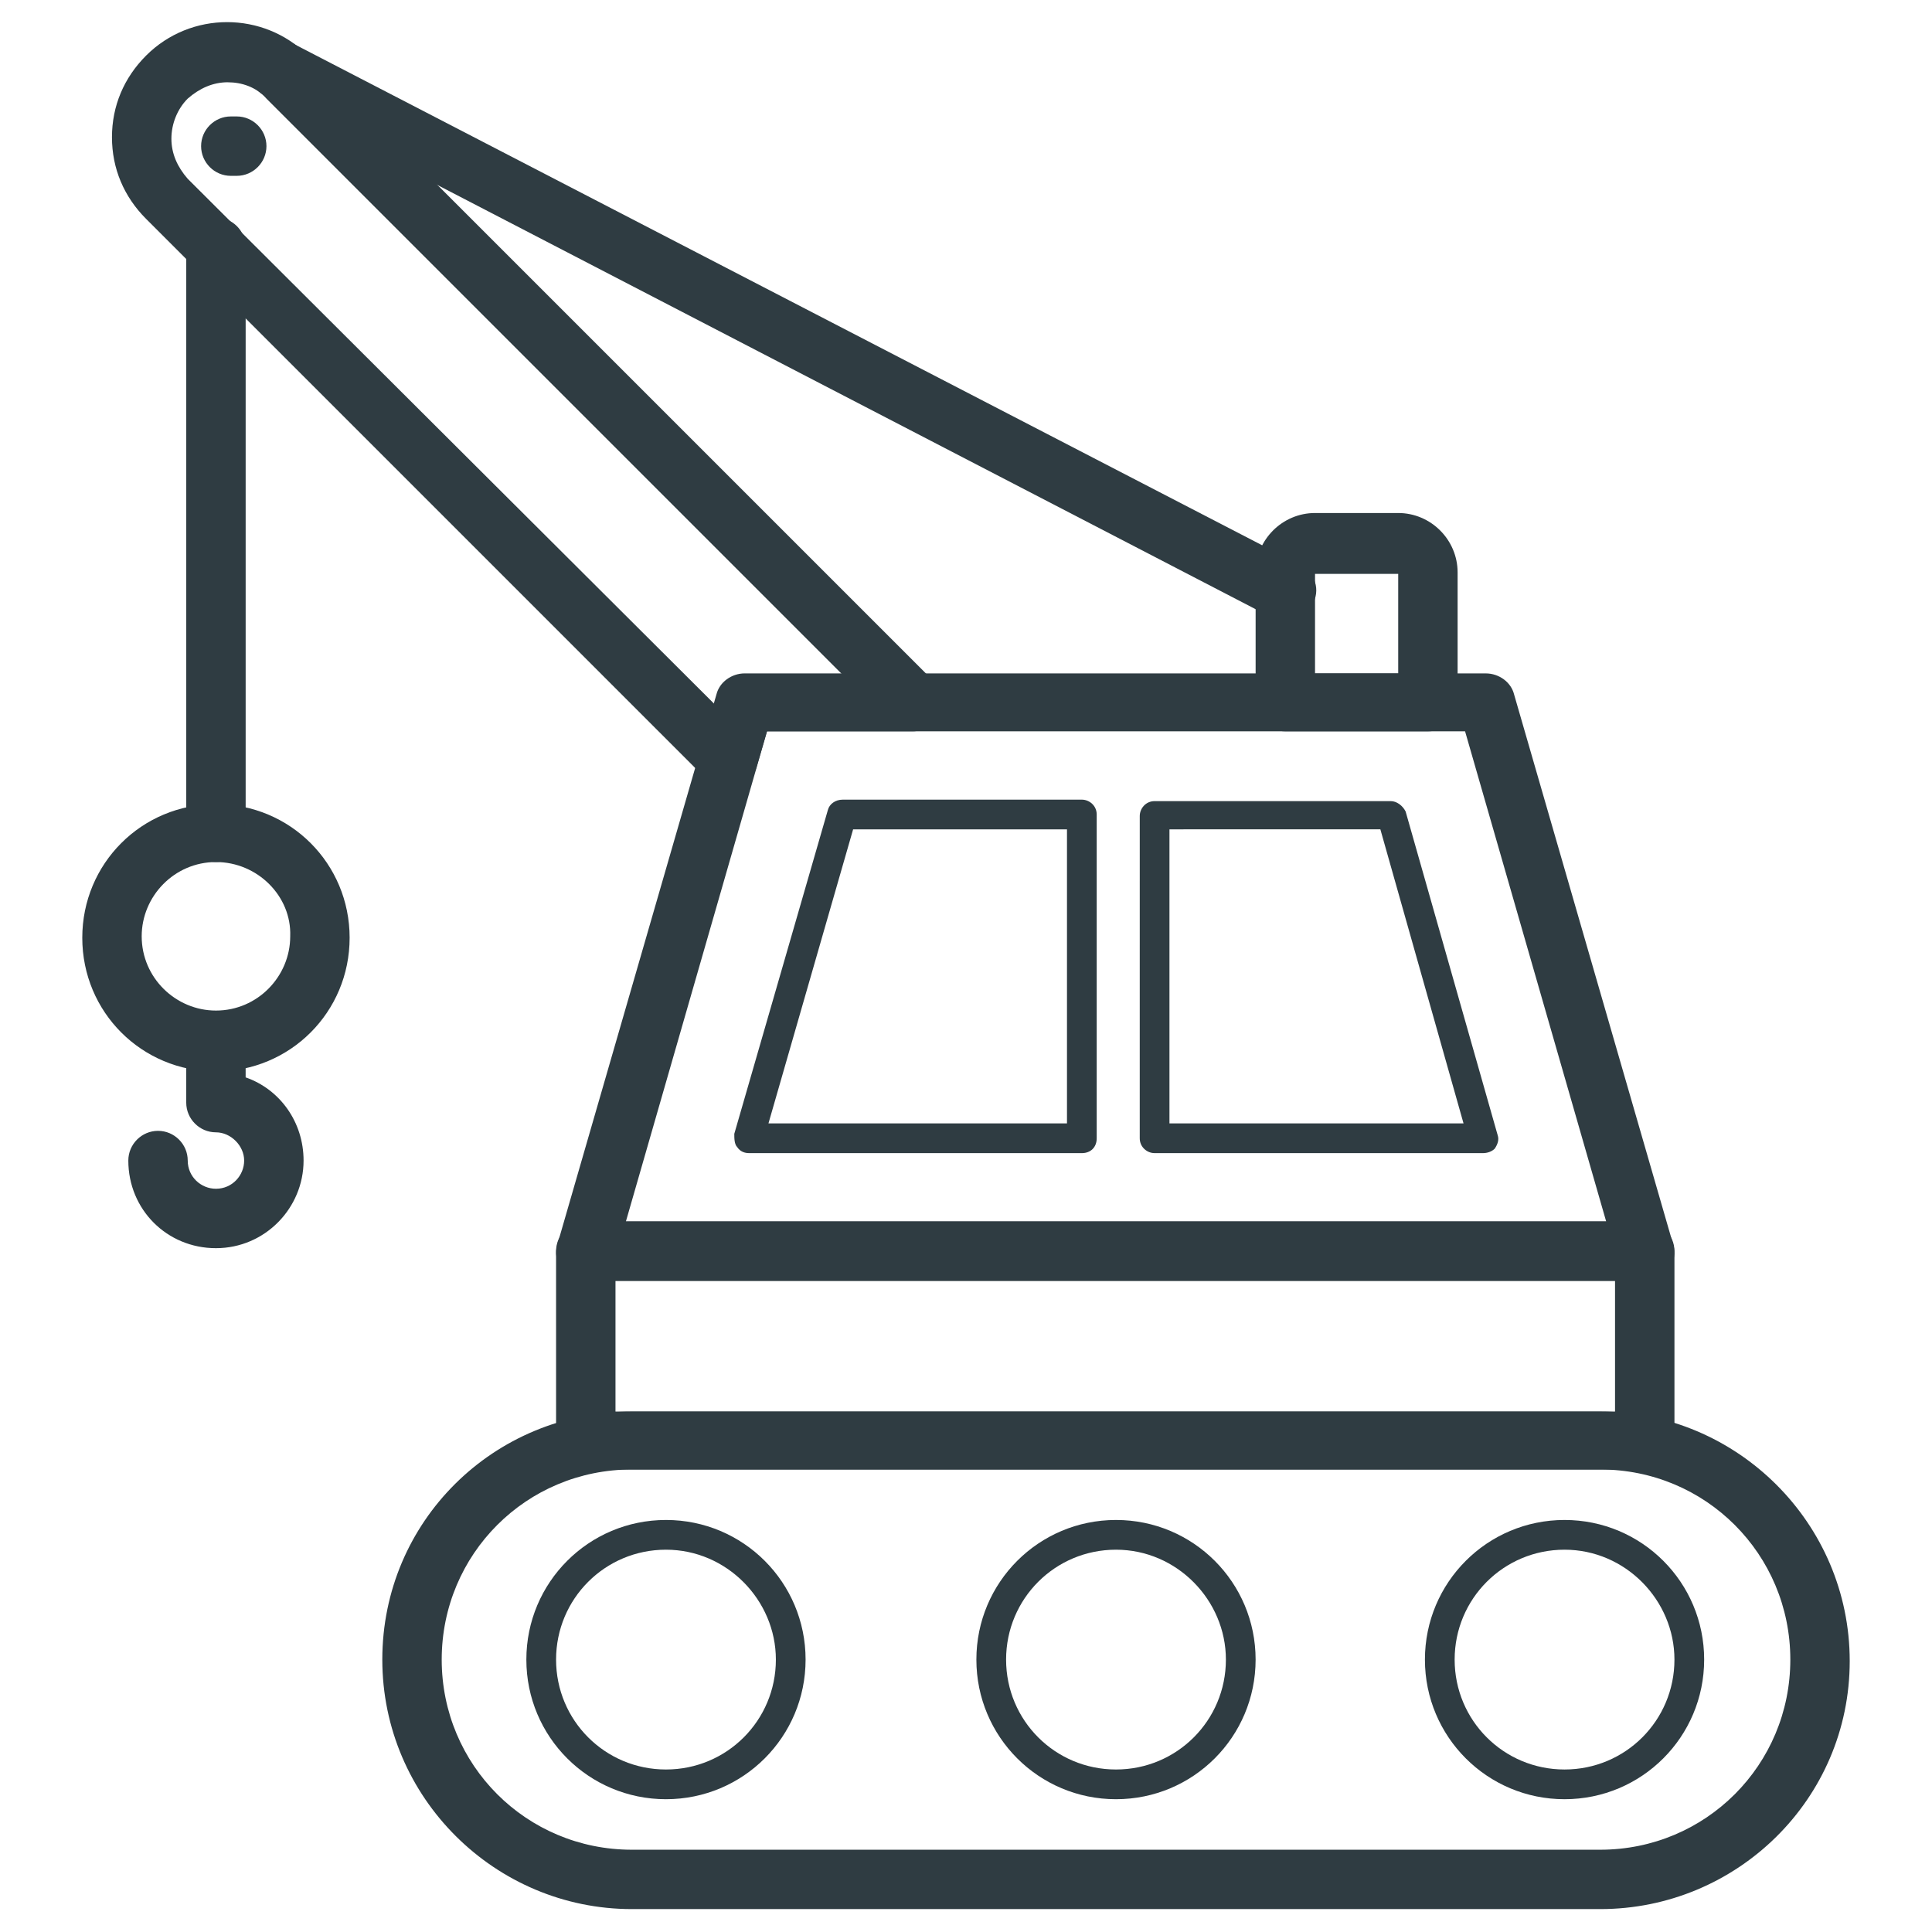
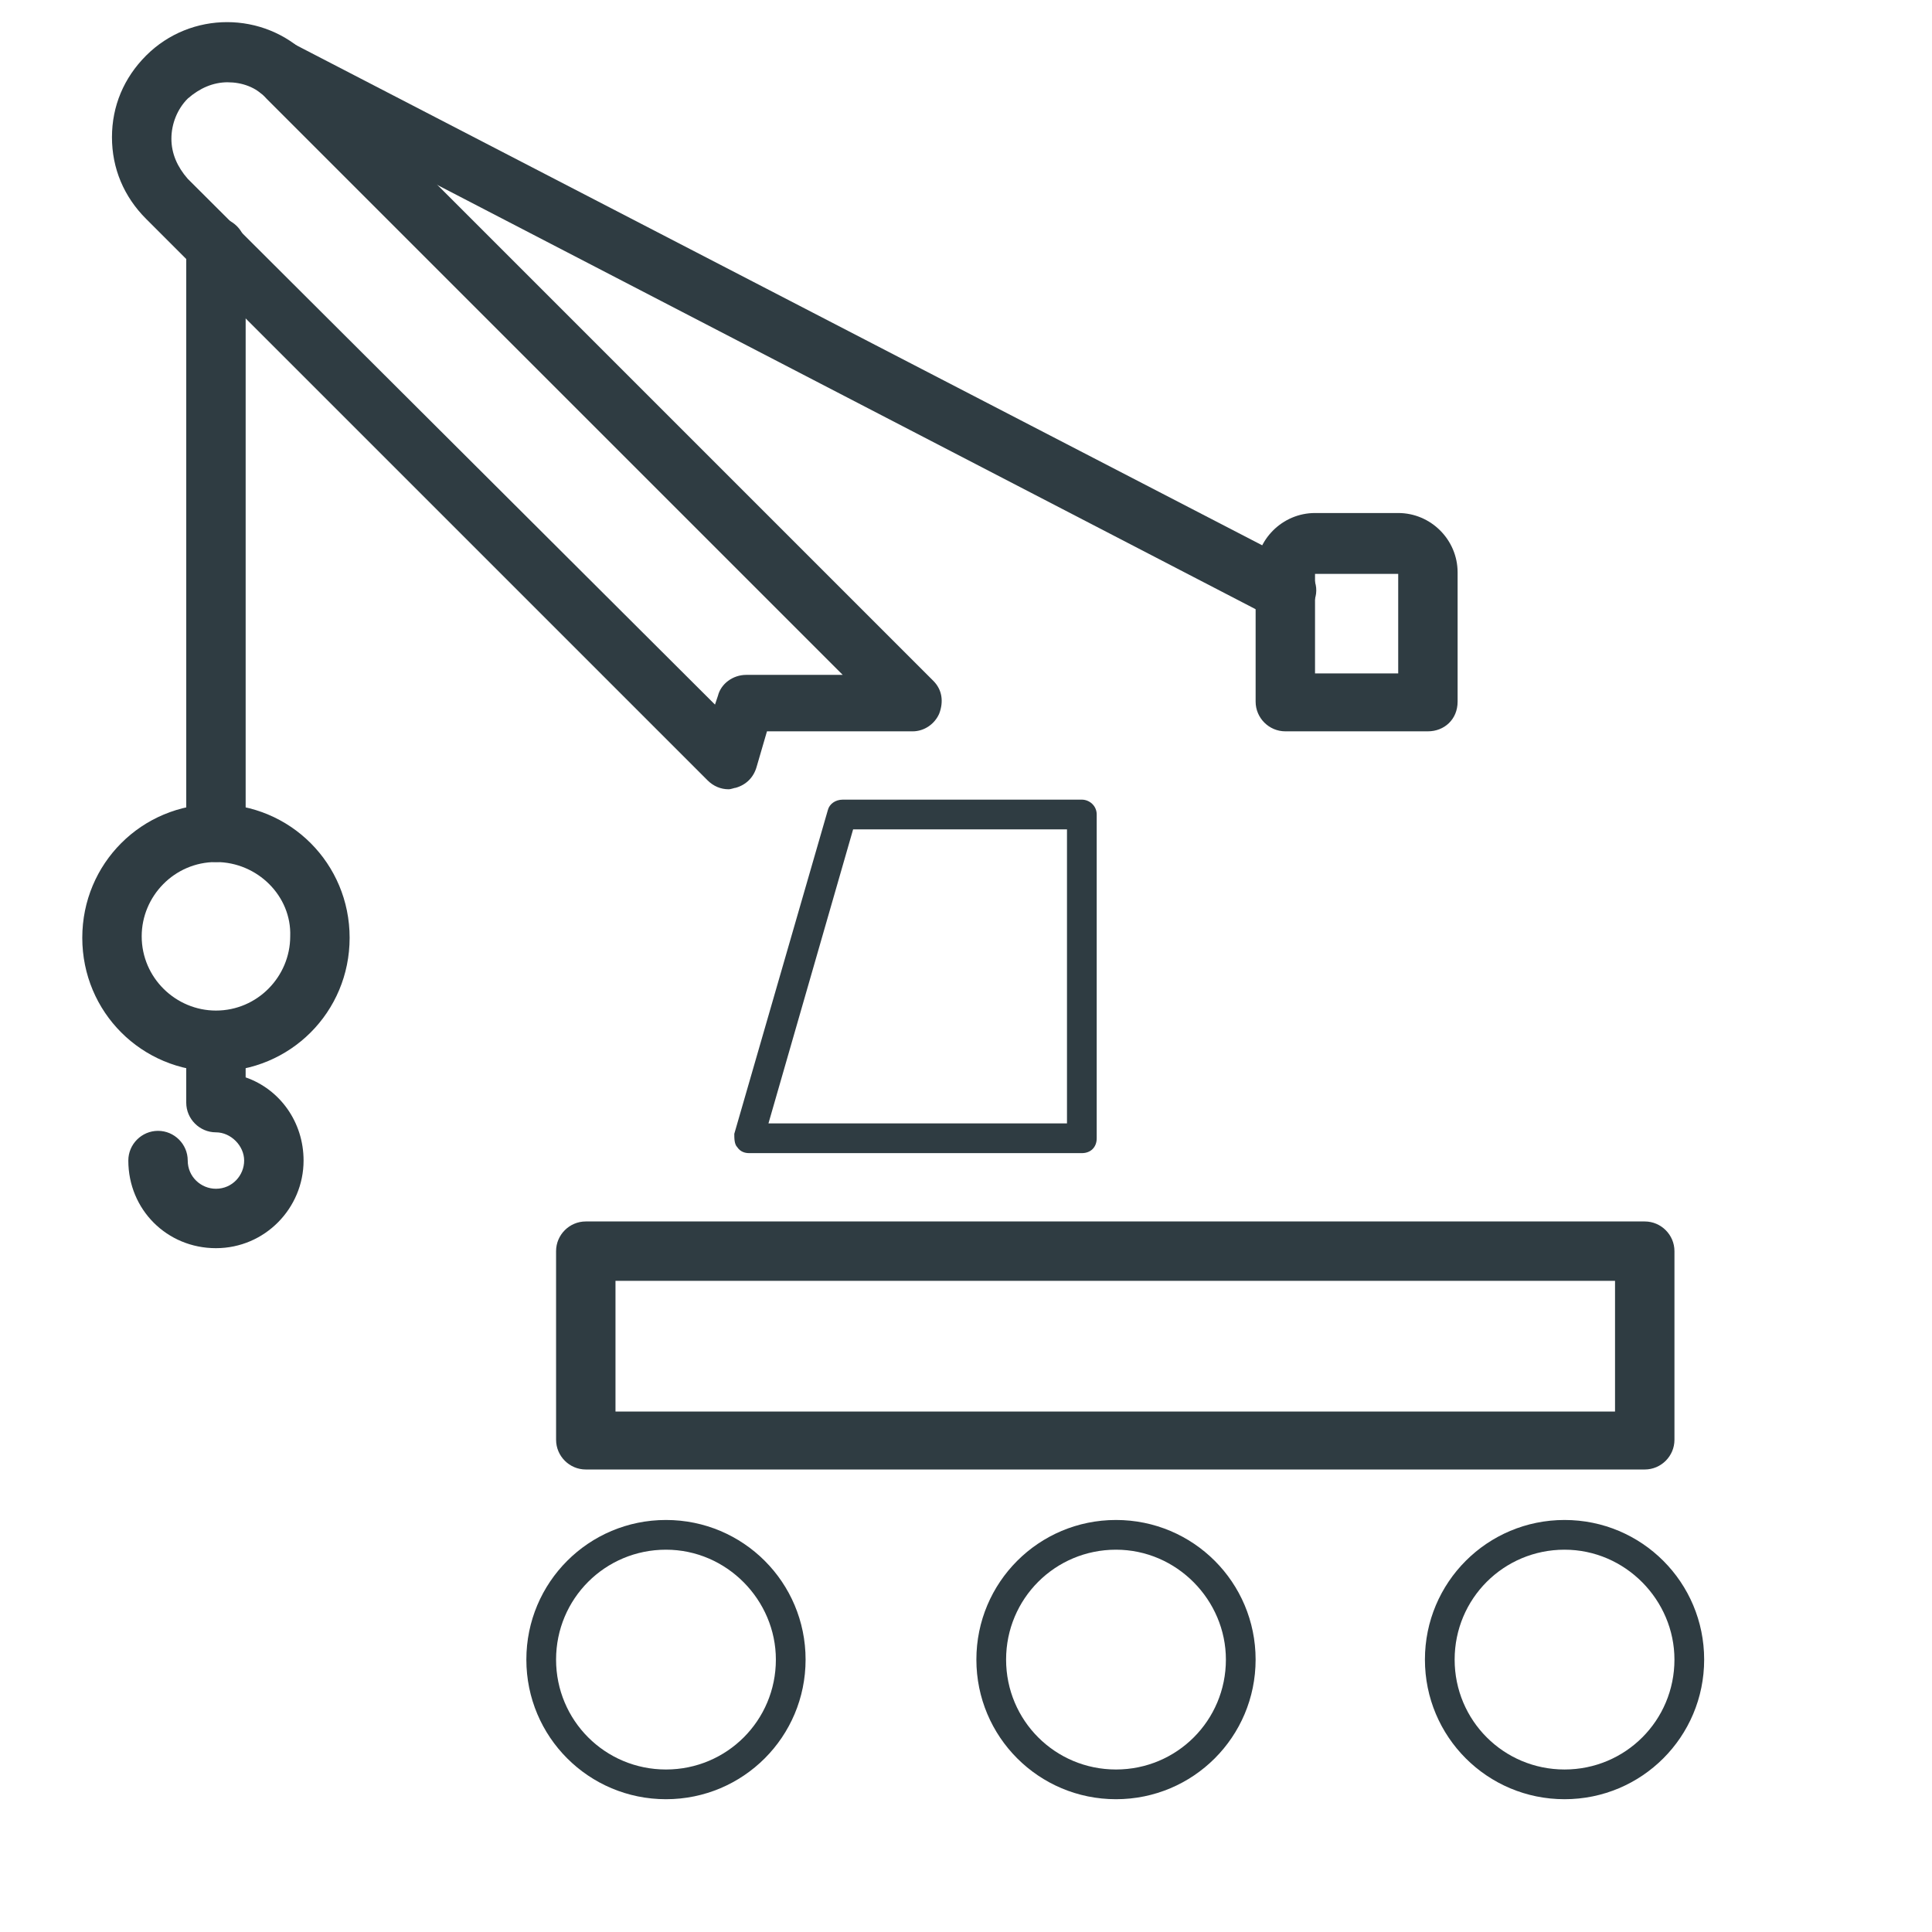
<svg xmlns="http://www.w3.org/2000/svg" width="800px" height="800px" version="1.1" viewBox="144 144 512 512">
  <g fill="#2f3c42">
-     <path d="m568.07 649.93h-256.63c-36.211 0-66.125-29.52-66.125-66.125 0-36.602 29.52-65.73 66.125-65.73h256.63c36.211 0 66.125 29.52 66.125 66.125s-29.914 65.73-66.125 65.73zm-256.63-116.5c-27.945 0-50.383 22.434-50.383 50.383 0 27.945 22.434 50.383 50.383 50.383h256.63c27.945 0 50.383-22.434 50.383-50.383 0-27.945-22.434-50.383-50.383-50.383z" />
    <path d="m320.49 620.81c-20.469 0-37-16.531-37-37s16.531-37 37-37 37 16.531 37 37c-0.004 20.469-16.535 37-37 37zm0-66.125c-16.137 0-29.125 12.988-29.125 29.125 0 16.137 12.988 29.125 29.125 29.125 16.137 0 29.125-12.988 29.125-29.125 0-15.742-12.988-29.125-29.125-29.125z" />
    <path d="m439.75 620.81c-20.469 0-37-16.531-37-37s16.531-37 37-37 37 16.531 37 37c-0.004 20.469-16.535 37-37 37zm0-66.125c-16.137 0-29.125 12.988-29.125 29.125 0 16.137 12.988 29.125 29.125 29.125 16.137 0 29.125-12.988 29.125-29.125 0-15.742-12.988-29.125-29.125-29.125z" />
    <path d="m558.62 620.81c-20.469 0-37-16.531-37-37s16.531-37 37-37 37 16.531 37 37c-0.004 20.469-16.535 37-37 37zm0-66.125c-16.137 0-29.125 12.988-29.125 29.125 0 16.137 12.988 29.125 29.125 29.125 16.137 0 29.125-12.988 29.125-29.125 0-15.742-12.988-29.125-29.125-29.125z" />
    <path d="m579.88 533.43h-280.64c-4.328 0-7.871-3.543-7.871-7.871l-0.004-49.988c0-4.328 3.543-7.871 7.871-7.871h280.64c4.328 0 7.871 3.543 7.871 7.871v49.988c0.004 4.328-3.539 7.871-7.867 7.871zm-272.77-15.352h264.89v-34.637h-264.89z" />
    <path d="m337.02 353.16c-1.969 0-3.938-0.789-5.512-2.363l-148.78-148.78c-5.902-5.902-9.055-13.383-9.055-21.648 0-8.266 3.148-15.742 9.055-21.648 11.809-11.809 31.094-11.809 42.902 0l165.71 165.71c2.363 2.363 2.754 5.512 1.574 8.66-1.18 2.754-3.938 4.723-7.086 4.723h-38.574l-2.754 9.445c-0.789 2.754-2.754 4.723-5.512 5.512-0.391 0-1.18 0.395-1.965 0.395zm-132.64-187.36c-3.938 0-7.477 1.574-10.629 4.328-2.754 2.754-4.328 6.691-4.328 10.629s1.574 7.477 4.328 10.629l139.73 139.34 0.789-2.363c0.789-3.148 3.938-5.512 7.477-5.512h25.586l-152.71-152.71c-2.758-3.148-6.691-4.332-10.234-4.332z" />
-     <path d="m579.88 483.44h-280.64c-2.363 0-4.723-1.18-6.297-3.148-1.574-1.969-1.969-4.328-1.18-6.691l42.117-145.63c0.789-3.148 3.938-5.512 7.477-5.512l196.4 0.004c3.543 0 6.691 2.363 7.477 5.512l42.117 145.63c0.789 2.363 0.395 4.723-1.18 6.691-1.574 1.965-3.938 3.144-6.297 3.144zm-270.01-15.742h259.78l-37.391-129.89-184.99-0.004z" />
    <path d="m522.41 337.81h-37.785c-4.328 0-7.871-3.543-7.871-7.871v-34.242c0-8.66 7.086-15.742 15.742-15.742h22.043c8.66 0 15.742 7.086 15.742 15.742v34.242c0 4.723-3.543 7.871-7.871 7.871zm-29.914-15.348h22.043v-26.371h-22.043z" />
    <path d="m201.23 372.45c-4.328 0-7.871-3.543-7.871-7.871v-155.08c0-4.328 3.543-7.871 7.871-7.871s7.871 3.543 7.871 7.871v155.08c0 4.328-3.543 7.871-7.871 7.871z" />
    <path d="m201.23 427.95c-19.68 0-35.426-15.742-35.426-35.426 0-19.68 15.742-35.426 35.426-35.426 19.68 0 35.426 15.742 35.426 35.426-0.004 19.68-15.746 35.426-35.426 35.426zm0-55.5c-11.02 0-19.68 9.055-19.68 19.68 0 11.02 9.055 19.68 19.68 19.68 11.02 0 19.68-9.055 19.68-19.68 0.395-10.625-8.66-19.68-19.68-19.68z" />
    <path d="m201.23 474.78c-12.988 0-23.223-10.234-23.223-23.223 0-4.328 3.543-7.871 7.871-7.871s7.871 3.543 7.871 7.871 3.543 7.477 7.477 7.477c4.328 0 7.477-3.543 7.477-7.477 0-3.938-3.543-7.477-7.477-7.477-4.328 0-7.871-3.543-7.871-7.871v-16.137c0-4.328 3.543-7.871 7.871-7.871 4.328 0 7.871 3.543 7.871 7.871v9.445c9.055 3.148 15.352 11.809 15.352 22.043 0.004 12.594-10.23 23.219-23.219 23.219z" />
    <path d="m485.02 308.68c-1.18 0-2.363-0.395-3.543-0.789l-267.25-138.55c-3.938-1.969-5.512-6.691-3.148-10.629 1.969-3.938 6.691-5.512 10.629-3.148l266.86 138.16c3.938 1.969 5.512 6.691 3.148 10.629-1.18 2.754-3.934 4.328-6.691 4.328z" />
    <path d="m430.7 449.59h-88.168c-1.18 0-2.363-0.395-3.148-1.574-0.789-0.789-0.789-2.363-0.789-3.543l24.797-85.805c0.395-1.574 1.969-2.754 3.938-2.754h63.371c1.969 0 3.938 1.574 3.938 3.938v85.805c0 2.359-1.574 3.934-3.938 3.934zm-83.051-7.875h79.113v-77.93h-56.676z" />
-     <path d="m536.97 449.59h-86.988c-1.969 0-3.938-1.574-3.938-3.938l0.004-85.41c0-1.969 1.574-3.938 3.938-3.938h62.582c1.574 0 3.148 1.18 3.938 2.754l24.402 85.805c0.395 1.18 0 2.363-0.789 3.543-0.789 0.789-1.969 1.184-3.148 1.184zm-83.051-7.875h77.934l-22.043-77.934-55.891 0.004z" />
-     <path d="m206.74 190.6h-1.574c-4.328 0-7.871-3.543-7.871-7.871s3.543-7.871 7.871-7.871h1.574c4.328 0 7.871 3.543 7.871 7.871s-3.543 7.871-7.871 7.871z" />
  </g>
</svg>